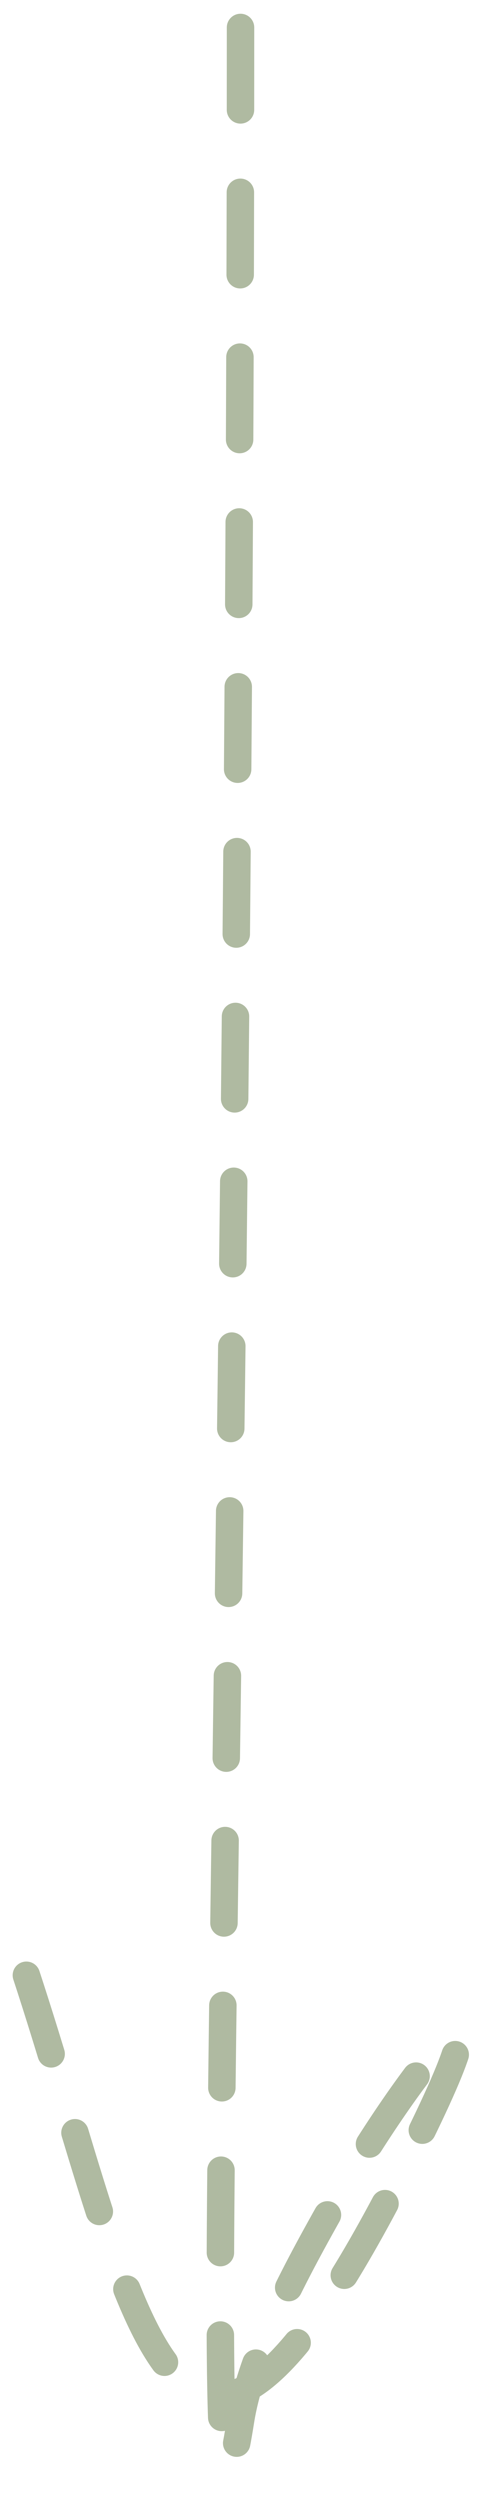
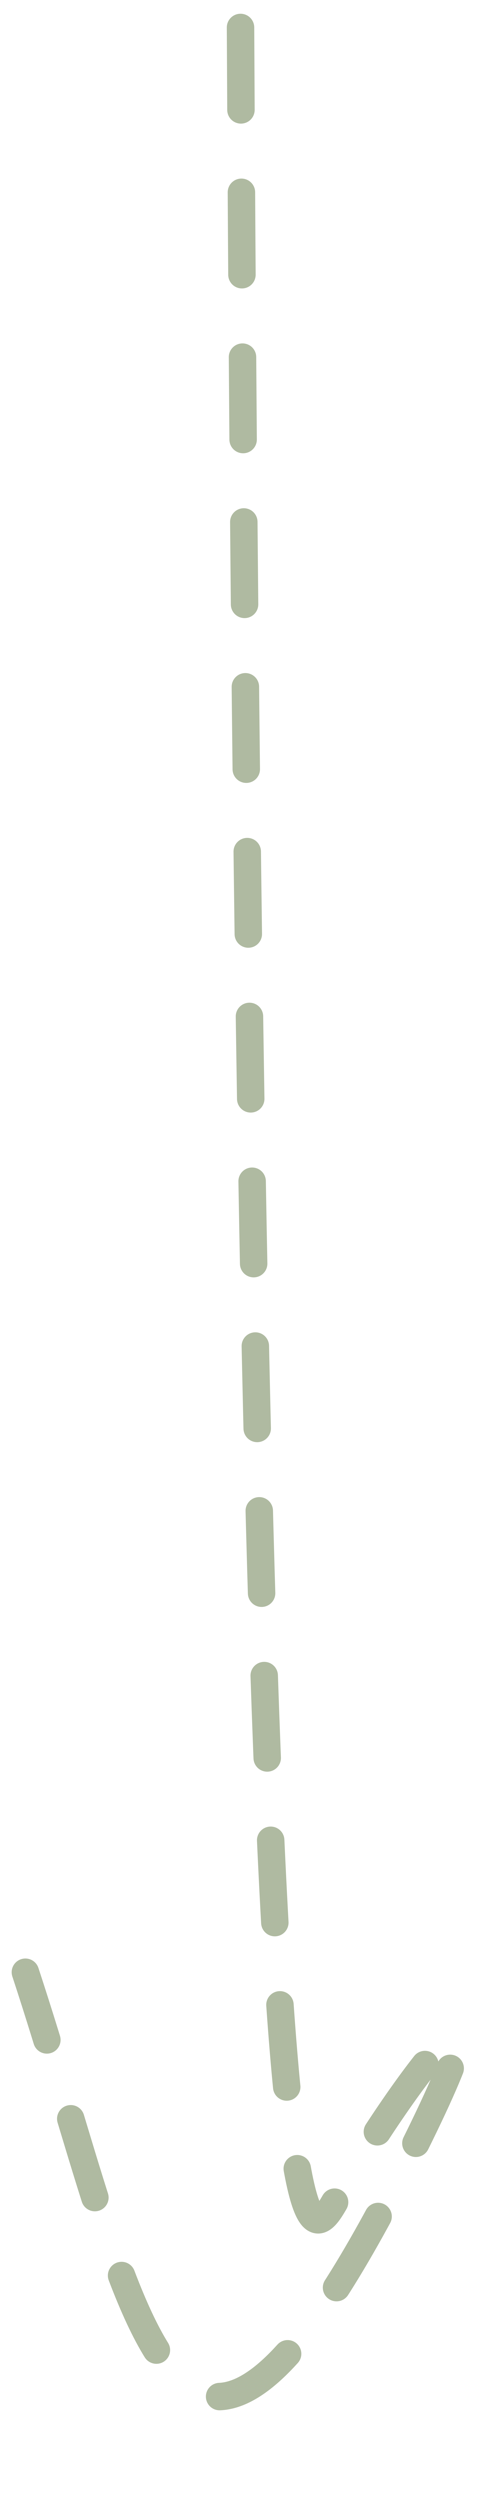
<svg xmlns="http://www.w3.org/2000/svg" width="18" height="91" viewBox="0 0 18 91" fill="none">
-   <path d="M8.764 1C8.764 62 7.105 98.639 8.764 88.116C9.176 85.508 11.023 82.232 12.273 80.017C14.743 75.641 19.45 69.581 14.667 78.987C6.254 95.53 4.972 84.084 0.925 71.79" stroke="#AFBAA1" stroke-linecap="round" stroke-dasharray="3 3" />
+   <path d="M8.764 1C9.176 85.508 11.023 82.232 12.273 80.017C14.743 75.641 19.45 69.581 14.667 78.987C6.254 95.53 4.972 84.084 0.925 71.79" stroke="#AFBAA1" stroke-linecap="round" stroke-dasharray="3 3" />
</svg>